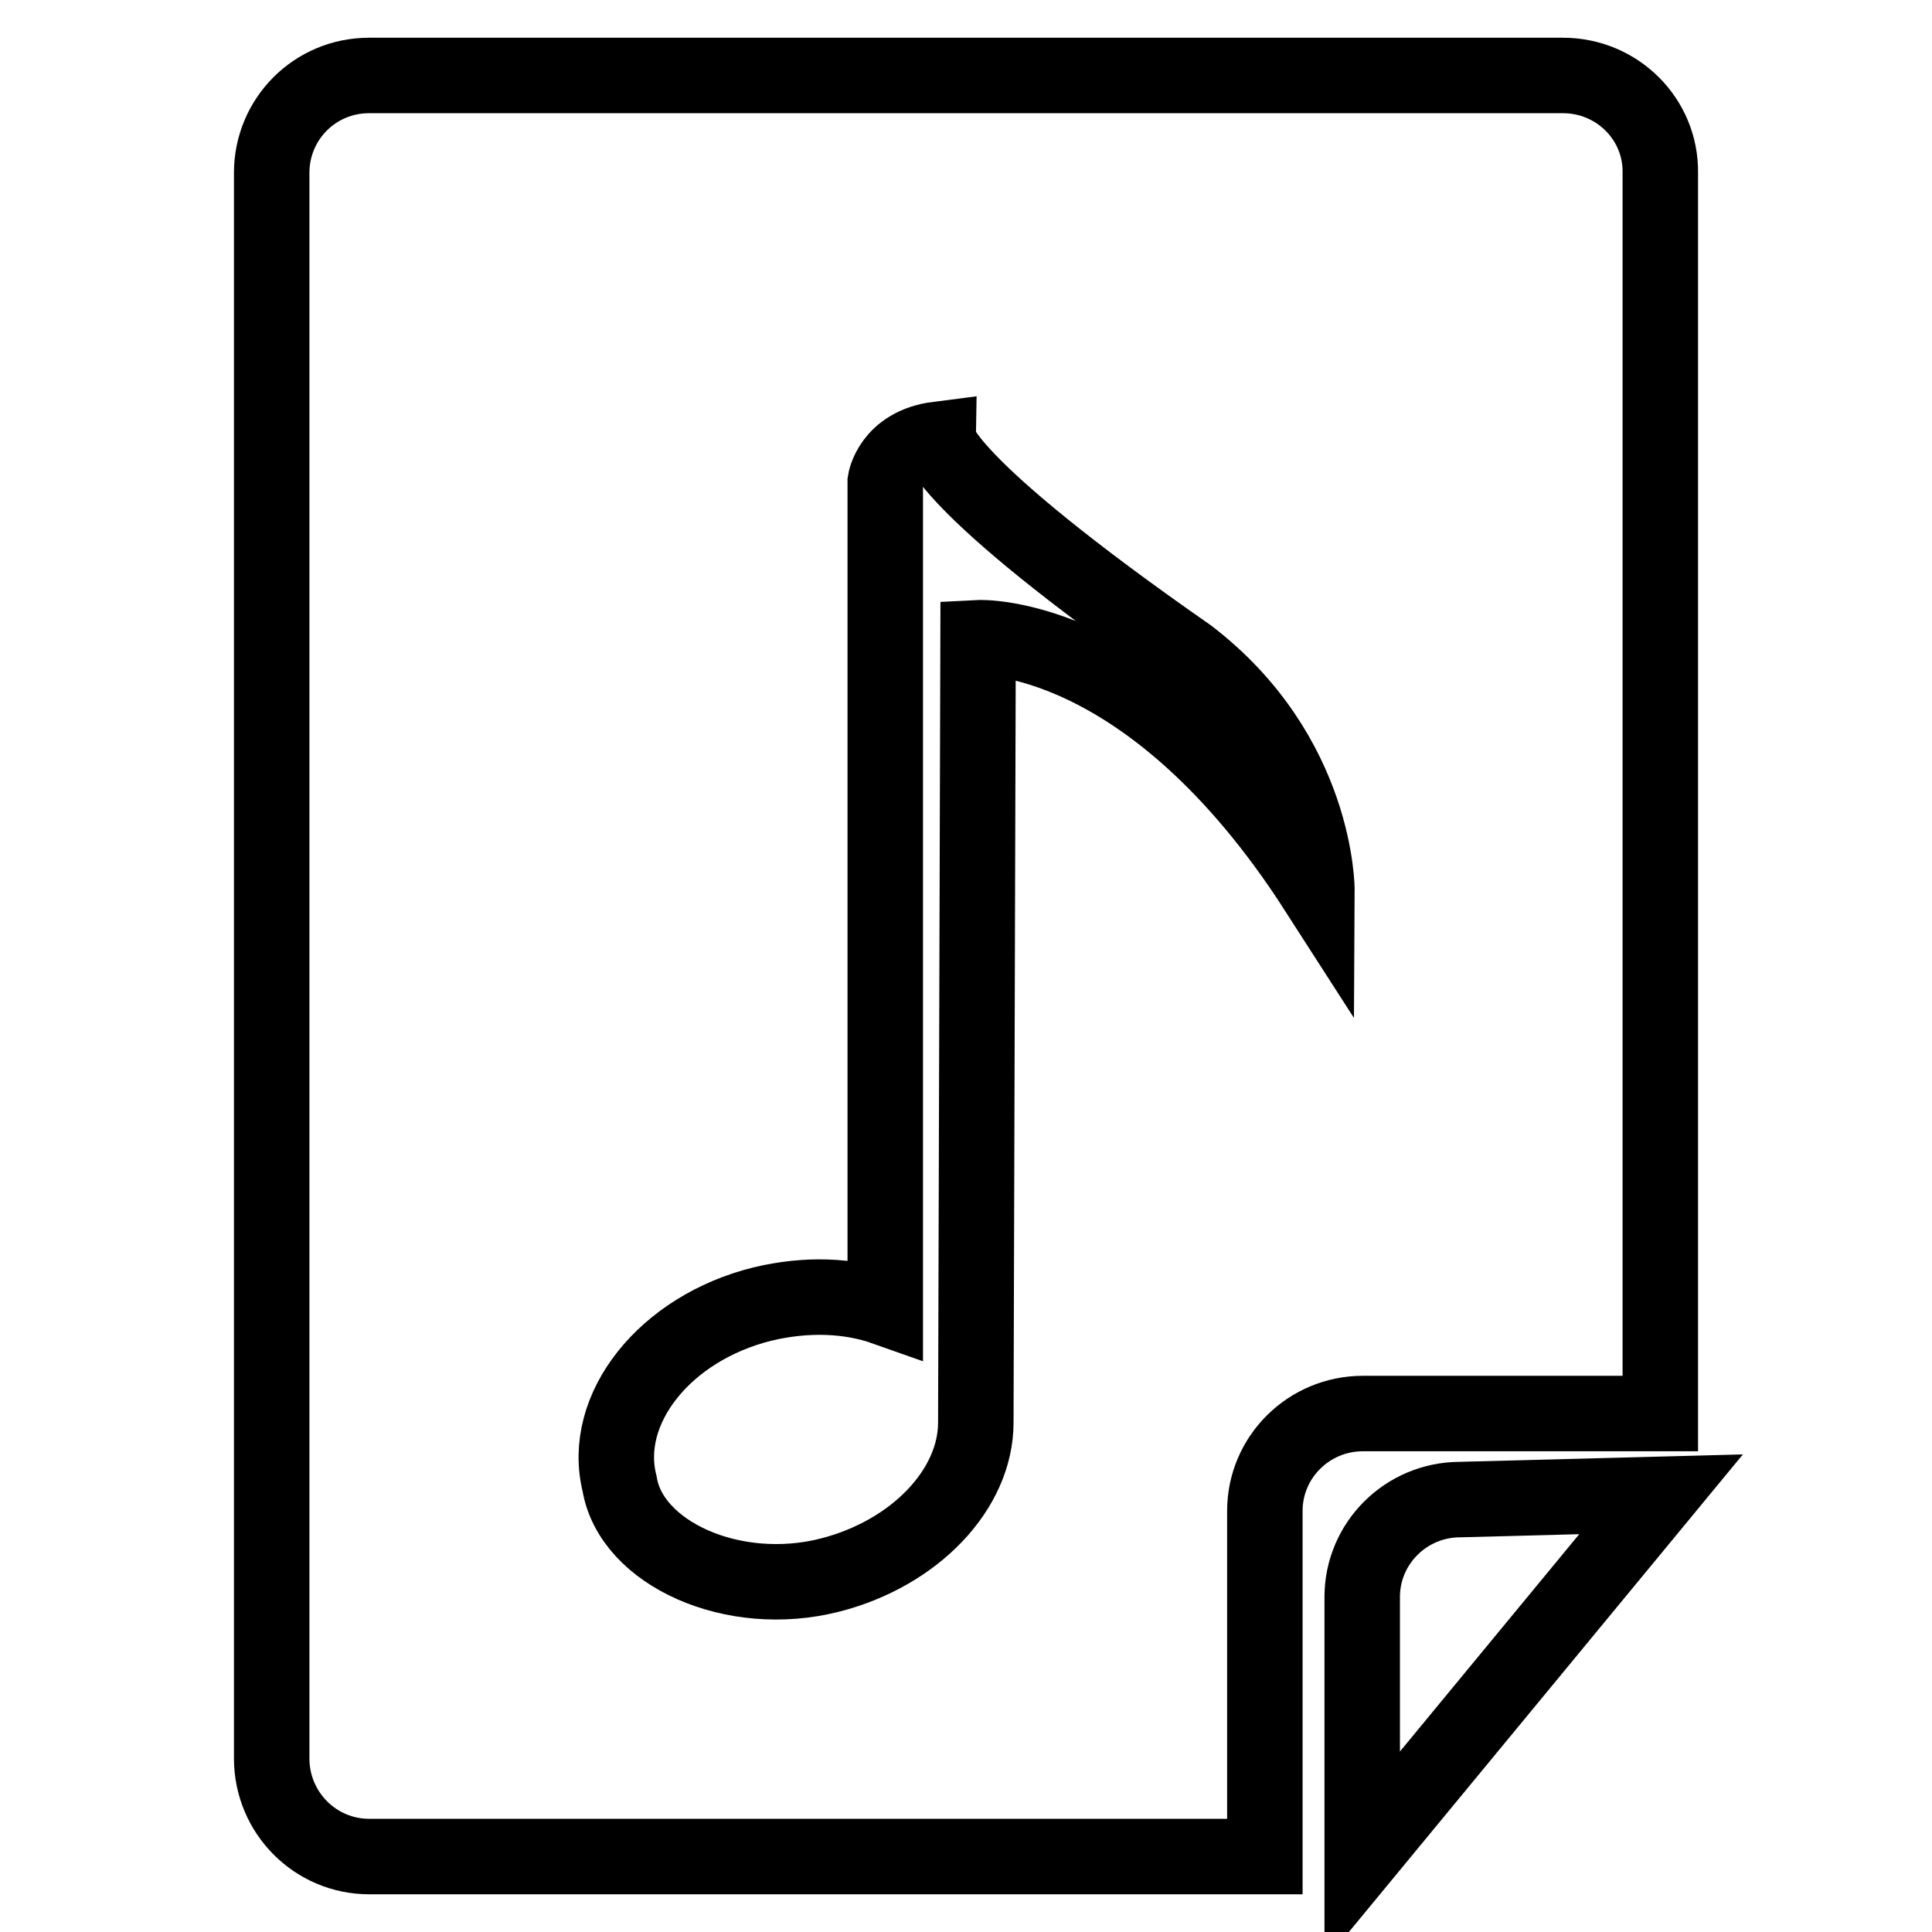
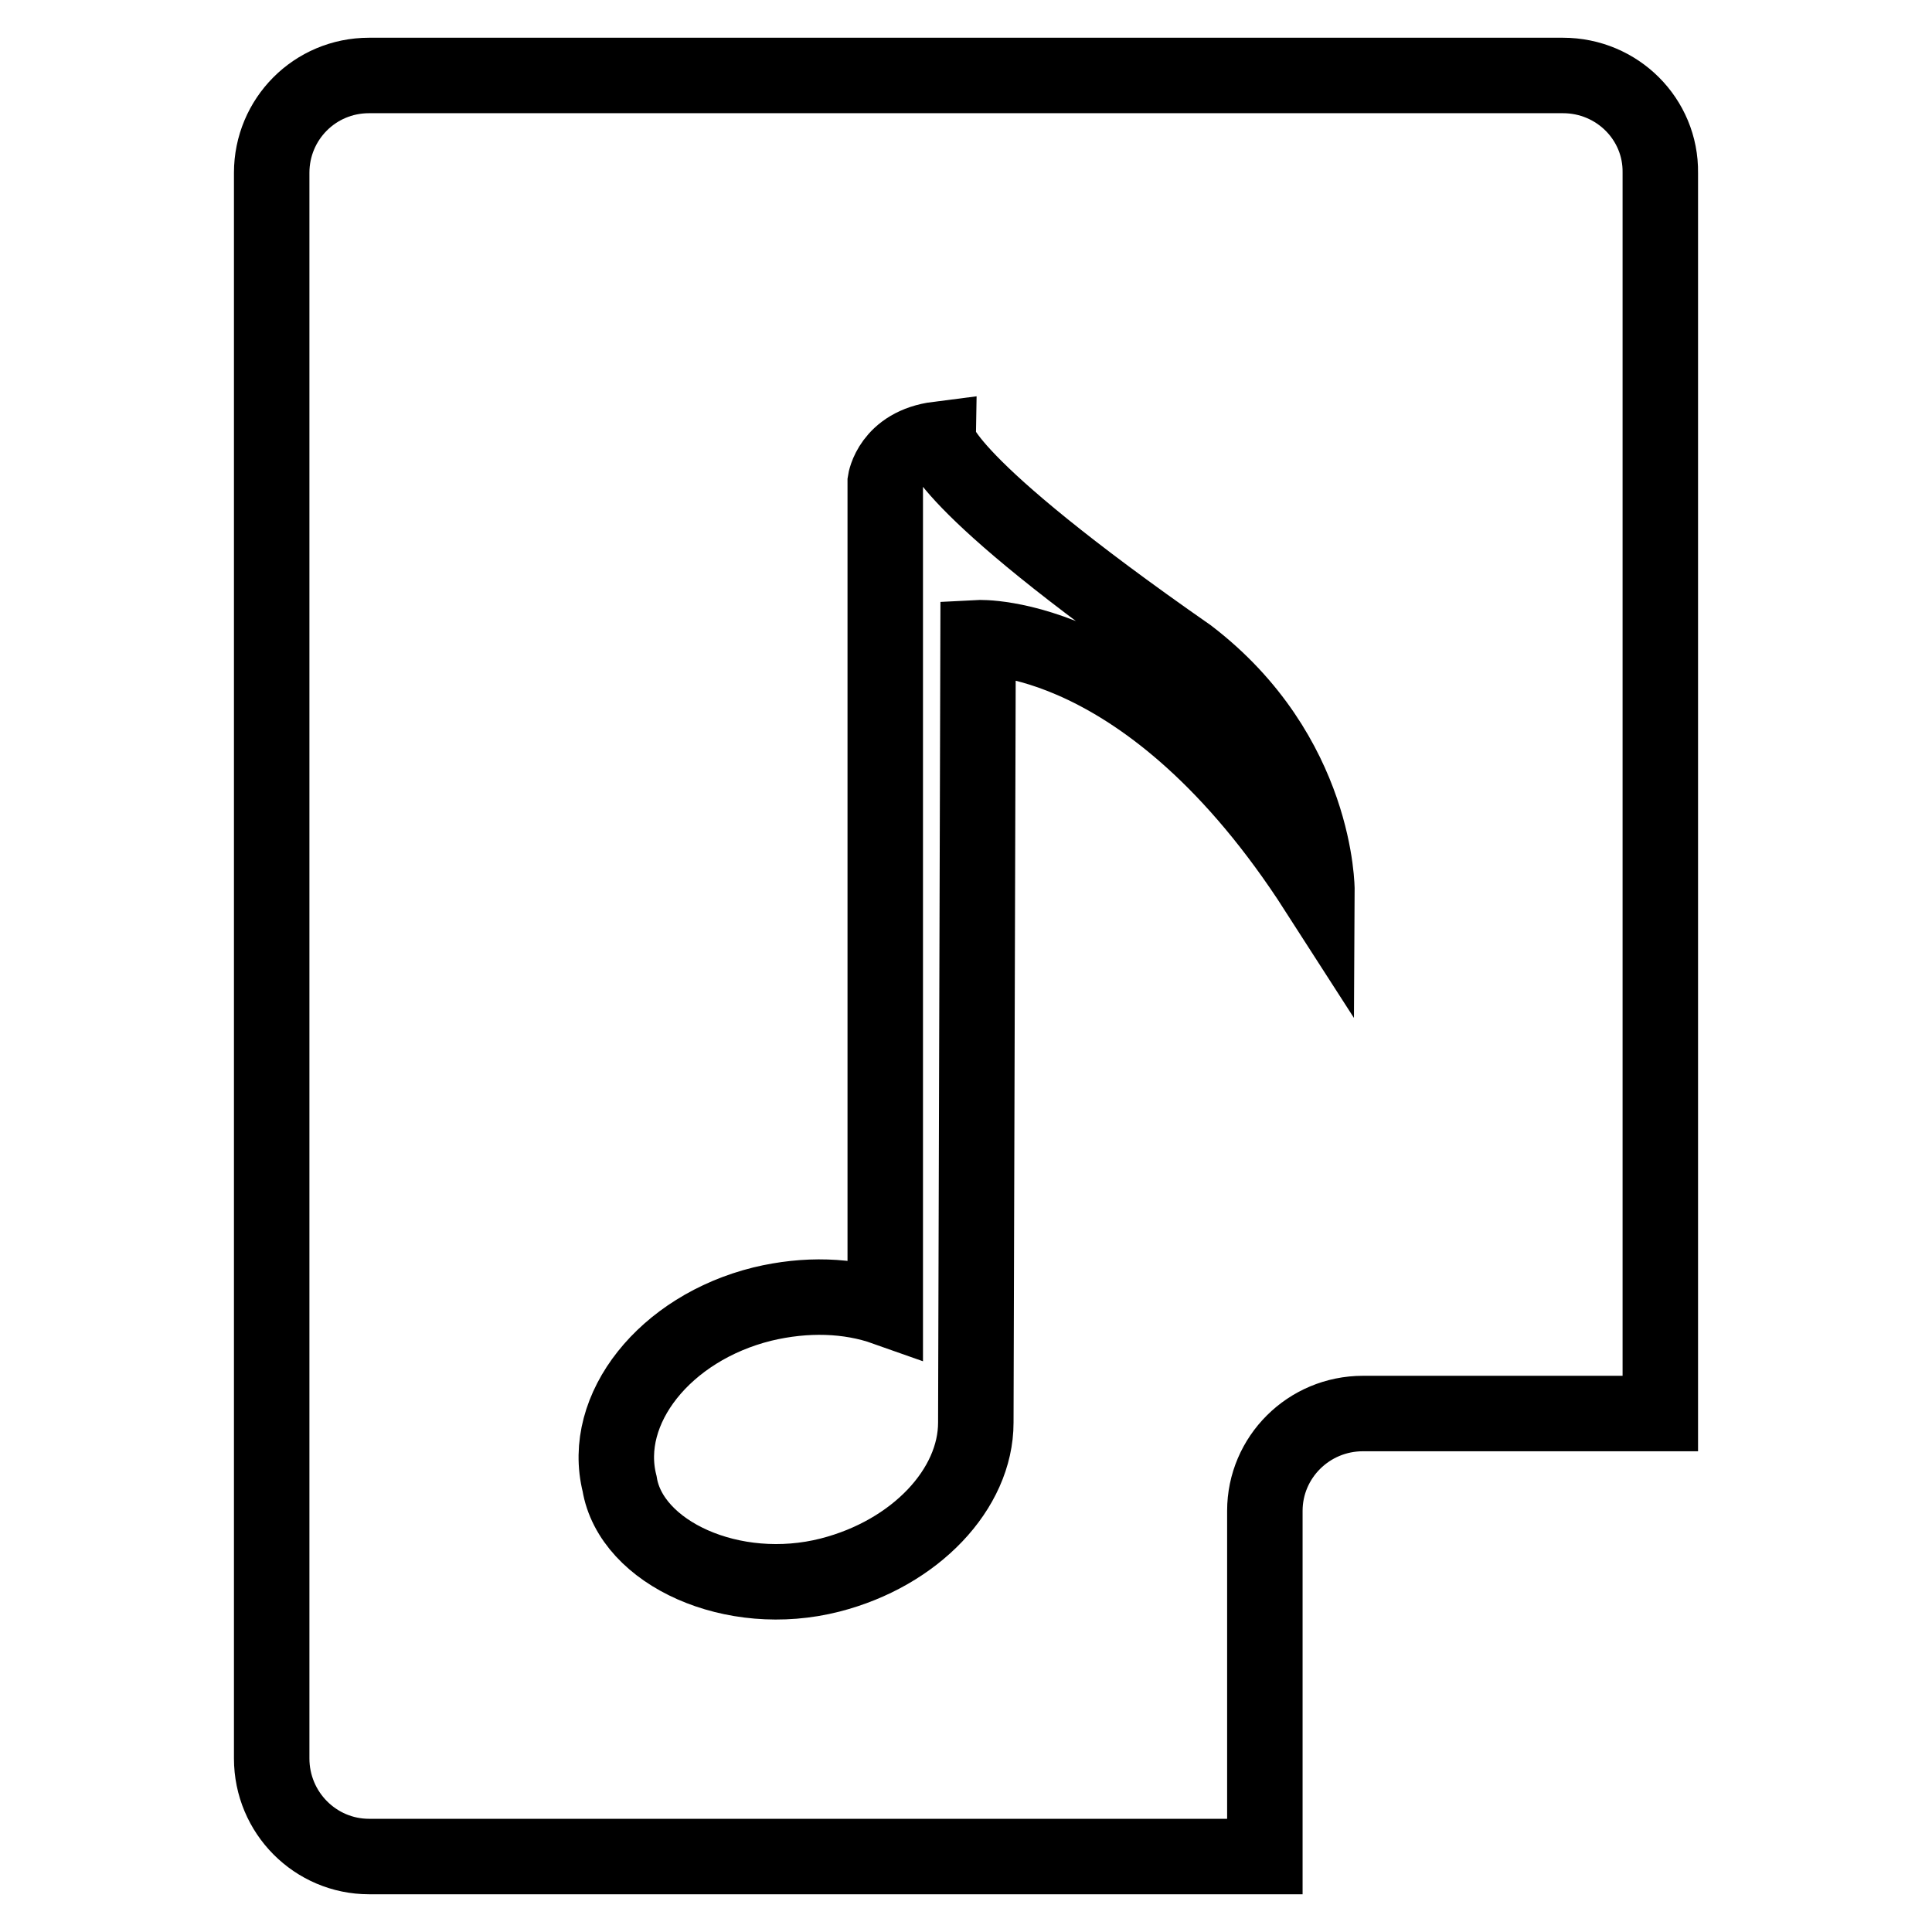
<svg xmlns="http://www.w3.org/2000/svg" version="1.1" x="0px" y="0px" viewBox="0 0 256 256" enable-background="new 0 0 256 256" xml:space="preserve">
  <g>
    <g>
      <g>
-         <path stroke-width="10" fill-opacity="0" stroke="#000000" d="M180.5,211.6V246l39.6-48l-26.6,0.7C186.3,198.7,180.5,204.5,180.5,211.6z" />
        <path stroke-width="10" fill-opacity="0" stroke="#000000" d="M207.1,10H48.9c-7.2,0-12.9,5.8-12.9,12.9V233c0,7.2,5.8,13,12.9,13h118.7v-45.8c0-7.1,5.8-12.9,13-12.9H220V22.9C220.1,15.8,214.3,10,207.1,10z M129.6,84.5l-0.3,104h0c0,8.8-8,17.3-19.3,20.2c-12.9,3.3-26.4-2.9-27.9-12.1c-2.5-9.9,6-20.6,18.9-23.8c5.8-1.4,11.5-1.2,16.3,0.5V63.8c0,0,0.7-4.8,7-5.6c0,0-0.1,5.5,33.2,28.7c17.1,13.1,17,31.1,17,31.1C152.2,83.3,129.6,84.5,129.6,84.5z" />
        <g />
        <g />
        <g />
        <g />
        <g />
        <g />
        <g />
        <g />
        <g />
        <g />
        <g />
        <g />
        <g />
        <g />
        <g />
      </g>
      <g />
      <g />
      <g />
      <g />
      <g />
      <g />
      <g />
      <g />
      <g />
      <g />
      <g />
      <g />
      <g />
      <g />
      <g />
    </g>
  </g>
</svg>